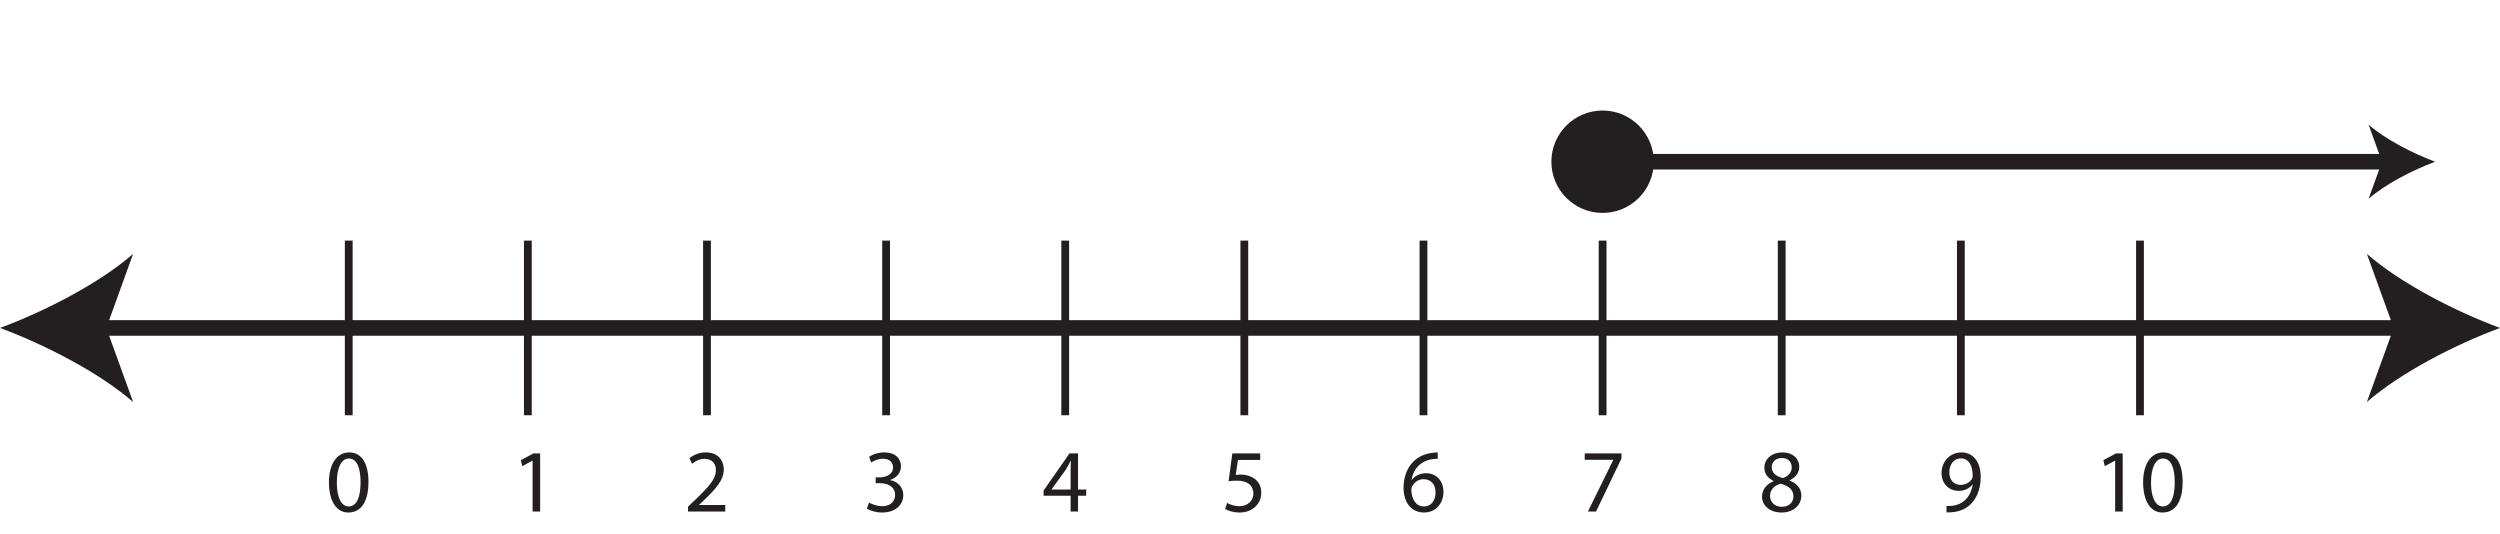
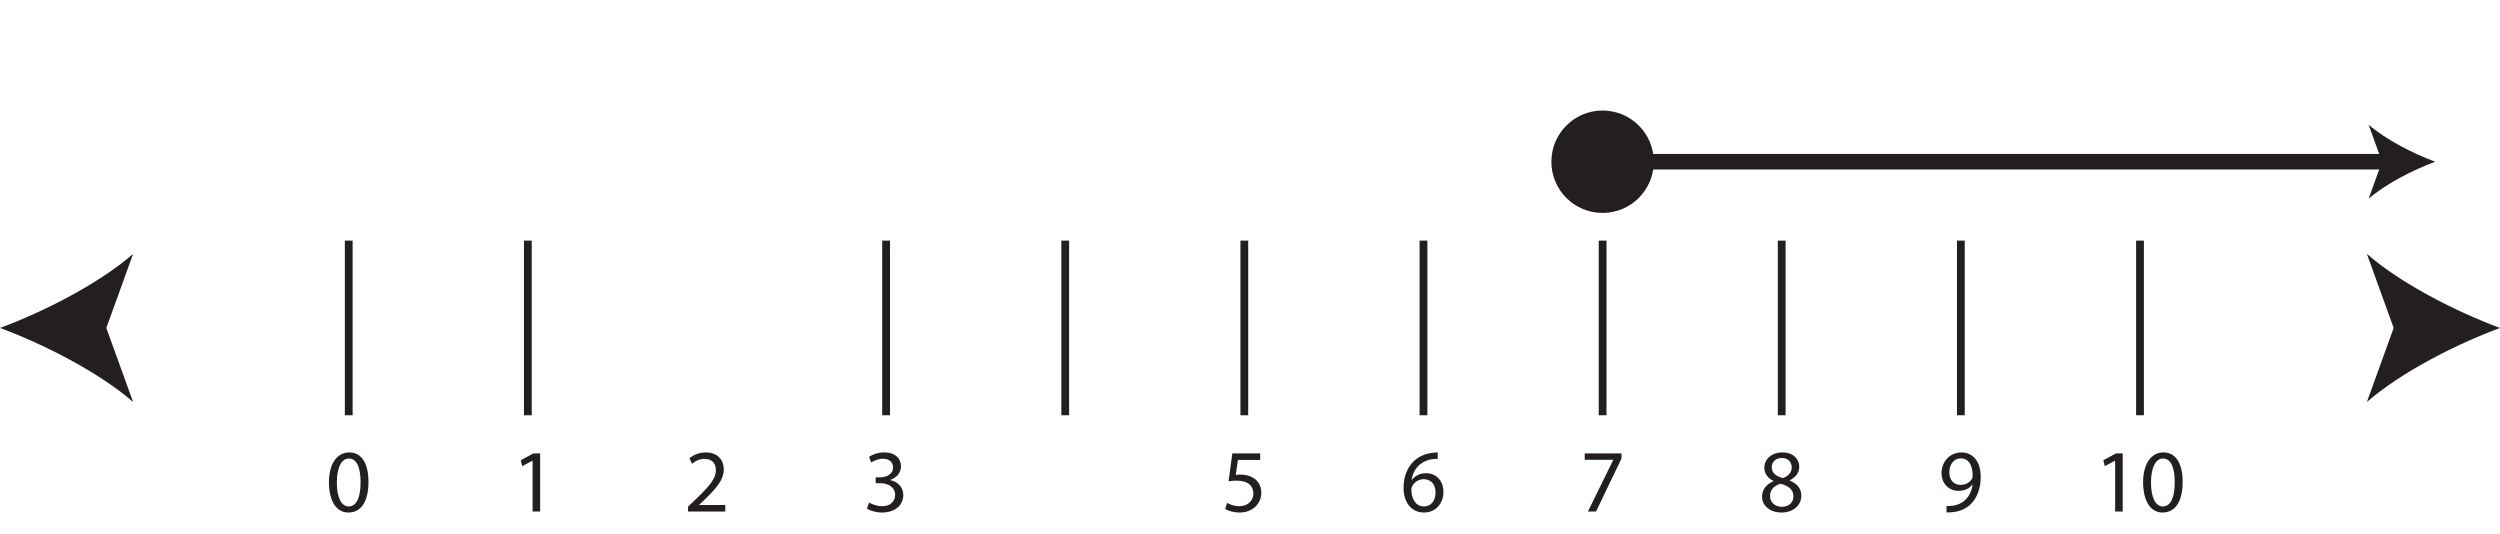
<svg xmlns="http://www.w3.org/2000/svg" xmlns:xlink="http://www.w3.org/1999/xlink" width="321.004pt" height="68.559pt" viewBox="0 0 321.004 68.559" version="1.1">
  <defs>
    <g>
      <symbol overflow="visible" id="glyph0-0">
        <path style="stroke:none;" d="M 0 0 L 5.75 0 L 5.75 -8.047 L 0 -8.047 Z M 2.875 -4.547 L 0.922 -7.469 L 4.828 -7.469 Z M 3.219 -4.031 L 5.172 -6.953 L 5.172 -1.094 Z M 0.922 -0.578 L 2.875 -3.5 L 4.828 -0.578 Z M 0.578 -6.953 L 2.531 -4.031 L 0.578 -1.094 Z M 0.578 -6.953 " />
      </symbol>
      <symbol overflow="visible" id="glyph0-1">
        <path style="stroke:none;" d="M 3.016 -7.594 C 1.5 -7.594 0.406 -6.219 0.406 -3.719 C 0.438 -1.234 1.422 0.125 2.891 0.125 C 4.547 0.125 5.484 -1.281 5.484 -3.812 C 5.484 -6.203 4.594 -7.594 3.016 -7.594 Z M 2.953 -6.812 C 4 -6.812 4.469 -5.609 4.469 -3.766 C 4.469 -1.859 3.984 -0.656 2.938 -0.656 C 2.031 -0.656 1.422 -1.766 1.422 -3.703 C 1.422 -5.734 2.062 -6.812 2.953 -6.812 Z M 2.953 -6.812 " />
      </symbol>
      <symbol overflow="visible" id="glyph0-2">
        <path style="stroke:none;" d="M 2.719 0 L 3.688 0 L 3.688 -7.469 L 2.828 -7.469 L 1.203 -6.594 L 1.391 -5.828 L 2.688 -6.531 L 2.719 -6.531 Z M 2.719 0 " />
      </symbol>
      <symbol overflow="visible" id="glyph0-3">
        <path style="stroke:none;" d="M 5.297 0 L 5.297 -0.844 L 1.938 -0.844 L 1.938 -0.859 L 2.531 -1.422 C 4.109 -2.938 5.109 -4.047 5.109 -5.422 C 5.109 -6.5 4.422 -7.594 2.812 -7.594 C 1.953 -7.594 1.219 -7.281 0.703 -6.844 L 1.031 -6.125 C 1.375 -6.422 1.938 -6.766 2.609 -6.766 C 3.719 -6.766 4.094 -6.062 4.094 -5.297 C 4.078 -4.172 3.219 -3.203 1.312 -1.391 L 0.516 -0.625 L 0.516 0 Z M 5.297 0 " />
      </symbol>
      <symbol overflow="visible" id="glyph0-4">
        <path style="stroke:none;" d="M 0.484 -0.375 C 0.844 -0.141 1.594 0.125 2.422 0.125 C 4.219 0.125 5.156 -0.922 5.156 -2.109 C 5.156 -3.156 4.406 -3.859 3.484 -4.031 L 3.484 -4.062 C 4.406 -4.391 4.859 -5.047 4.859 -5.812 C 4.859 -6.734 4.203 -7.594 2.719 -7.594 C 1.922 -7.594 1.156 -7.312 0.766 -7.031 L 1.031 -6.297 C 1.359 -6.516 1.938 -6.781 2.531 -6.781 C 3.469 -6.781 3.844 -6.25 3.844 -5.656 C 3.844 -4.766 2.906 -4.391 2.172 -4.391 L 1.609 -4.391 L 1.609 -3.641 L 2.172 -3.641 C 3.156 -3.641 4.094 -3.188 4.109 -2.141 C 4.109 -1.516 3.719 -0.688 2.422 -0.688 C 1.719 -0.688 1.047 -0.984 0.766 -1.156 Z M 0.484 -0.375 " />
      </symbol>
      <symbol overflow="visible" id="glyph0-5">
-         <path style="stroke:none;" d="M 4.594 0 L 4.594 -2.031 L 5.641 -2.031 L 5.641 -2.828 L 4.594 -2.828 L 4.594 -7.469 L 3.5 -7.469 L 0.172 -2.703 L 0.172 -2.031 L 3.641 -2.031 L 3.641 0 Z M 1.203 -2.828 L 1.203 -2.859 L 3.031 -5.391 C 3.234 -5.734 3.422 -6.062 3.641 -6.5 L 3.688 -6.5 C 3.656 -6.109 3.641 -5.719 3.641 -5.328 L 3.641 -2.828 Z M 1.203 -2.828 " />
-       </symbol>
+         </symbol>
      <symbol overflow="visible" id="glyph0-6">
        <path style="stroke:none;" d="M 4.984 -7.469 L 1.406 -7.469 L 0.922 -3.891 C 1.203 -3.922 1.531 -3.969 1.953 -3.969 C 3.453 -3.969 4.094 -3.281 4.109 -2.312 C 4.109 -1.312 3.281 -0.688 2.328 -0.688 C 1.656 -0.688 1.047 -0.922 0.734 -1.109 L 0.484 -0.328 C 0.844 -0.109 1.531 0.125 2.344 0.125 C 3.969 0.125 5.125 -0.969 5.125 -2.422 C 5.125 -3.375 4.641 -4.016 4.062 -4.344 C 3.594 -4.625 3.031 -4.75 2.453 -4.75 C 2.172 -4.75 2.016 -4.719 1.844 -4.703 L 2.125 -6.625 L 4.984 -6.625 Z M 4.984 -7.469 " />
      </symbol>
      <symbol overflow="visible" id="glyph0-7">
        <path style="stroke:none;" d="M 4.781 -7.594 C 4.594 -7.594 4.344 -7.578 4.047 -7.531 C 3.109 -7.422 2.281 -7.031 1.656 -6.422 C 0.922 -5.688 0.391 -4.531 0.391 -3.062 C 0.391 -1.109 1.438 0.125 3.031 0.125 C 4.594 0.125 5.516 -1.141 5.516 -2.5 C 5.516 -3.969 4.594 -4.922 3.266 -4.922 C 2.438 -4.922 1.812 -4.531 1.453 -4.062 L 1.422 -4.062 C 1.594 -5.297 2.438 -6.453 4.031 -6.719 C 4.312 -6.766 4.578 -6.766 4.781 -6.766 Z M 3.031 -0.656 C 1.984 -0.656 1.422 -1.562 1.391 -2.797 C 1.391 -2.984 1.438 -3.125 1.5 -3.25 C 1.781 -3.781 2.344 -4.156 2.953 -4.156 C 3.891 -4.156 4.5 -3.516 4.5 -2.453 C 4.5 -1.375 3.906 -0.656 3.031 -0.656 Z M 3.031 -0.656 " />
      </symbol>
      <symbol overflow="visible" id="glyph0-8">
        <path style="stroke:none;" d="M 0.656 -7.469 L 0.656 -6.641 L 4.312 -6.641 L 4.312 -6.609 L 1.062 0 L 2.109 0 L 5.375 -6.812 L 5.375 -7.469 Z M 0.656 -7.469 " />
      </symbol>
      <symbol overflow="visible" id="glyph0-9">
        <path style="stroke:none;" d="M 2.938 0.125 C 4.359 0.125 5.469 -0.75 5.469 -2.047 C 5.469 -2.953 4.906 -3.609 3.969 -3.984 L 3.969 -4.016 C 4.891 -4.453 5.203 -5.125 5.203 -5.766 C 5.203 -6.688 4.469 -7.594 3.031 -7.594 C 1.719 -7.594 0.719 -6.797 0.719 -5.609 C 0.719 -4.969 1.062 -4.328 1.891 -3.938 L 1.906 -3.906 C 0.984 -3.5 0.422 -2.844 0.422 -1.891 C 0.422 -0.812 1.375 0.125 2.938 0.125 Z M 2.953 -0.609 C 2 -0.609 1.422 -1.281 1.453 -2.031 C 1.453 -2.75 1.938 -3.328 2.812 -3.578 C 3.812 -3.281 4.453 -2.859 4.453 -1.938 C 4.453 -1.172 3.859 -0.609 2.953 -0.609 Z M 2.969 -6.875 C 3.875 -6.875 4.234 -6.25 4.234 -5.656 C 4.234 -4.984 3.734 -4.516 3.094 -4.297 C 2.234 -4.531 1.672 -4.938 1.672 -5.688 C 1.672 -6.328 2.125 -6.875 2.969 -6.875 Z M 2.969 -6.875 " />
      </symbol>
      <symbol overflow="visible" id="glyph0-10">
        <path style="stroke:none;" d="M 1.109 0.109 C 1.344 0.125 1.672 0.109 2.031 0.062 C 2.844 -0.031 3.641 -0.375 4.203 -0.938 C 4.938 -1.656 5.5 -2.812 5.5 -4.453 C 5.5 -6.359 4.547 -7.594 3.031 -7.594 C 1.5 -7.594 0.469 -6.359 0.469 -4.938 C 0.469 -3.672 1.328 -2.656 2.672 -2.656 C 3.422 -2.656 4.031 -2.953 4.438 -3.469 L 4.469 -3.469 C 4.328 -2.578 3.984 -1.922 3.484 -1.469 C 3.062 -1.062 2.5 -0.828 1.922 -0.75 C 1.578 -0.719 1.328 -0.688 1.109 -0.719 Z M 2.938 -6.828 C 4 -6.828 4.469 -5.859 4.469 -4.578 C 4.469 -4.422 4.438 -4.297 4.375 -4.203 C 4.109 -3.766 3.594 -3.422 2.906 -3.422 C 2.031 -3.422 1.469 -4.078 1.469 -5.016 C 1.469 -6.078 2.078 -6.828 2.938 -6.828 Z M 2.938 -6.828 " />
      </symbol>
    </g>
    <clipPath id="clip1">
      <path d="M 303 32 L 321.004 32 L 321.004 52 L 303 52 Z M 303 32 " />
    </clipPath>
  </defs>
  <g id="surface1">
-     <path style="fill:none;stroke-width:2;stroke-linecap:butt;stroke-linejoin:miter;stroke:rgb(13.73%,12.16%,12.549%);stroke-opacity:1;stroke-miterlimit:10;" d="M 0 -0 L 296.863 -0 " transform="matrix(1,0,0,-1,12.07,42.109)" />
    <path style=" stroke:none;fill-rule:nonzero;fill:rgb(13.73%,12.16%,12.549%);fill-opacity:1;" d="M 0 42.109 C 5.68 44.215 12.727 47.812 17.094 51.621 L 13.652 42.109 L 17.094 32.598 C 12.727 36.41 5.68 40.004 0 42.109 " />
    <g clip-path="url(#clip1)" clip-rule="nonzero">
      <path style=" stroke:none;fill-rule:nonzero;fill:rgb(13.73%,12.16%,12.549%);fill-opacity:1;" d="M 321.004 42.109 C 315.324 44.215 308.277 47.812 303.91 51.621 L 307.352 42.109 L 303.91 32.598 C 308.277 36.41 315.324 40.004 321.004 42.109 " />
    </g>
    <path style="fill:none;stroke-width:1;stroke-linecap:butt;stroke-linejoin:miter;stroke:rgb(13.73%,12.16%,12.549%);stroke-opacity:1;stroke-miterlimit:10;" d="M -0 0.002 L -0 -22.424 " transform="matrix(1,0,0,-1,44.778,30.896)" />
    <path style="fill:none;stroke-width:1;stroke-linecap:butt;stroke-linejoin:miter;stroke:rgb(13.73%,12.16%,12.549%);stroke-opacity:1;stroke-miterlimit:10;" d="M 0.001 0.002 L 0.001 -22.424 " transform="matrix(1,0,0,-1,67.776,30.896)" />
-     <path style="fill:none;stroke-width:1;stroke-linecap:butt;stroke-linejoin:miter;stroke:rgb(13.73%,12.16%,12.549%);stroke-opacity:1;stroke-miterlimit:10;" d="M -0 0.002 L -0 -22.424 " transform="matrix(1,0,0,-1,90.778,30.896)" />
    <path style="fill:none;stroke-width:1;stroke-linecap:butt;stroke-linejoin:miter;stroke:rgb(13.73%,12.16%,12.549%);stroke-opacity:1;stroke-miterlimit:10;" d="M 0.001 0.002 L 0.001 -22.424 " transform="matrix(1,0,0,-1,113.776,30.896)" />
    <path style="fill:none;stroke-width:1;stroke-linecap:butt;stroke-linejoin:miter;stroke:rgb(13.73%,12.16%,12.549%);stroke-opacity:1;stroke-miterlimit:10;" d="M 0.001 0.002 L 0.001 -22.424 " transform="matrix(1,0,0,-1,136.776,30.896)" />
    <path style="fill:none;stroke-width:1;stroke-linecap:butt;stroke-linejoin:miter;stroke:rgb(13.73%,12.16%,12.549%);stroke-opacity:1;stroke-miterlimit:10;" d="M -0.002 0.002 L -0.002 -22.424 " transform="matrix(1,0,0,-1,159.775,30.896)" />
    <path style="fill:none;stroke-width:1;stroke-linecap:butt;stroke-linejoin:miter;stroke:rgb(13.73%,12.16%,12.549%);stroke-opacity:1;stroke-miterlimit:10;" d="M -0 0.002 L -0 -22.424 " transform="matrix(1,0,0,-1,182.778,30.896)" />
    <path style="fill:none;stroke-width:1;stroke-linecap:butt;stroke-linejoin:miter;stroke:rgb(13.73%,12.16%,12.549%);stroke-opacity:1;stroke-miterlimit:10;" d="M 0.002 0.002 L 0.002 -22.424 " transform="matrix(1,0,0,-1,205.776,30.896)" />
    <path style="fill:none;stroke-width:1;stroke-linecap:butt;stroke-linejoin:miter;stroke:rgb(13.73%,12.16%,12.549%);stroke-opacity:1;stroke-miterlimit:10;" d="M -0 0.002 L -0 -22.424 " transform="matrix(1,0,0,-1,228.774,30.896)" />
    <g style="fill:rgb(13.73%,12.16%,12.549%);fill-opacity:1;">
      <use xlink:href="#glyph0-1" x="41.828" y="65.684" />
    </g>
    <g style="fill:rgb(13.73%,12.16%,12.549%);fill-opacity:1;">
      <use xlink:href="#glyph0-2" x="65.667" y="65.684" />
    </g>
    <g style="fill:rgb(13.73%,12.16%,12.549%);fill-opacity:1;">
      <use xlink:href="#glyph0-3" x="87.827" y="65.684" />
    </g>
    <g style="fill:rgb(13.73%,12.16%,12.549%);fill-opacity:1;">
      <use xlink:href="#glyph0-4" x="110.827" y="65.684" />
    </g>
    <g style="fill:rgb(13.73%,12.16%,12.549%);fill-opacity:1;">
      <use xlink:href="#glyph0-5" x="133.827" y="65.684" />
    </g>
    <g style="fill:rgb(13.73%,12.16%,12.549%);fill-opacity:1;">
      <use xlink:href="#glyph0-6" x="156.827" y="65.684" />
    </g>
    <g style="fill:rgb(13.73%,12.16%,12.549%);fill-opacity:1;">
      <use xlink:href="#glyph0-7" x="179.826" y="65.684" />
    </g>
    <g style="fill:rgb(13.73%,12.16%,12.549%);fill-opacity:1;">
      <use xlink:href="#glyph0-8" x="202.826" y="65.684" />
    </g>
    <g style="fill:rgb(13.73%,12.16%,12.549%);fill-opacity:1;">
      <use xlink:href="#glyph0-9" x="225.826" y="65.684" />
    </g>
    <g style="fill:rgb(13.73%,12.16%,12.549%);fill-opacity:1;">
      <use xlink:href="#glyph0-10" x="248.826" y="65.684" />
    </g>
    <g style="fill:rgb(13.73%,12.16%,12.549%);fill-opacity:1;">
      <use xlink:href="#glyph0-2" x="268.87" y="65.684" />
      <use xlink:href="#glyph0-1" x="274.77" y="65.684" />
    </g>
    <path style="fill:none;stroke-width:1;stroke-linecap:butt;stroke-linejoin:miter;stroke:rgb(13.73%,12.16%,12.549%);stroke-opacity:1;stroke-miterlimit:10;" d="M 0.002 0.002 L 0.002 -22.424 " transform="matrix(1,0,0,-1,251.776,30.896)" />
    <path style="fill:none;stroke-width:1;stroke-linecap:butt;stroke-linejoin:miter;stroke:rgb(13.73%,12.16%,12.549%);stroke-opacity:1;stroke-miterlimit:10;" d="M -0 0.002 L -0 -22.424 " transform="matrix(1,0,0,-1,274.778,30.896)" />
    <path style="fill:none;stroke-width:2;stroke-linecap:butt;stroke-linejoin:miter;stroke:rgb(13.73%,12.16%,12.549%);stroke-opacity:1;stroke-miterlimit:4;" d="M -0 -0.001 L 100.871 -0.001 " transform="matrix(1,0,0,-1,205.774,20.765)" />
    <path style=" stroke:none;fill-rule:nonzero;fill:rgb(13.73%,12.16%,12.549%);fill-opacity:1;" d="M 312.68 20.766 C 309.84 21.82 306.316 23.617 304.133 25.52 L 305.852 20.766 L 304.133 16.008 C 306.316 17.914 309.84 19.711 312.68 20.766 " />
    <path style=" stroke:none;fill-rule:nonzero;fill:rgb(13.73%,12.16%,12.549%);fill-opacity:1;" d="M 211.348 20.766 C 211.348 23.844 208.852 26.34 205.773 26.34 C 202.695 26.34 200.199 23.844 200.199 20.766 C 200.199 17.688 202.695 15.191 205.773 15.191 C 208.852 15.191 211.348 17.688 211.348 20.766 " />
    <path style="fill:none;stroke-width:2;stroke-linecap:butt;stroke-linejoin:miter;stroke:rgb(13.73%,12.16%,12.549%);stroke-opacity:1;stroke-miterlimit:10;" d="M -0 -0.001 C -0 -3.079 -2.497 -5.575 -5.575 -5.575 C -8.653 -5.575 -11.149 -3.079 -11.149 -0.001 C -11.149 3.078 -8.653 5.574 -5.575 5.574 C -2.497 5.574 -0 3.078 -0 -0.001 Z M -0 -0.001 " transform="matrix(1,0,0,-1,211.348,20.765)" />
  </g>
</svg>